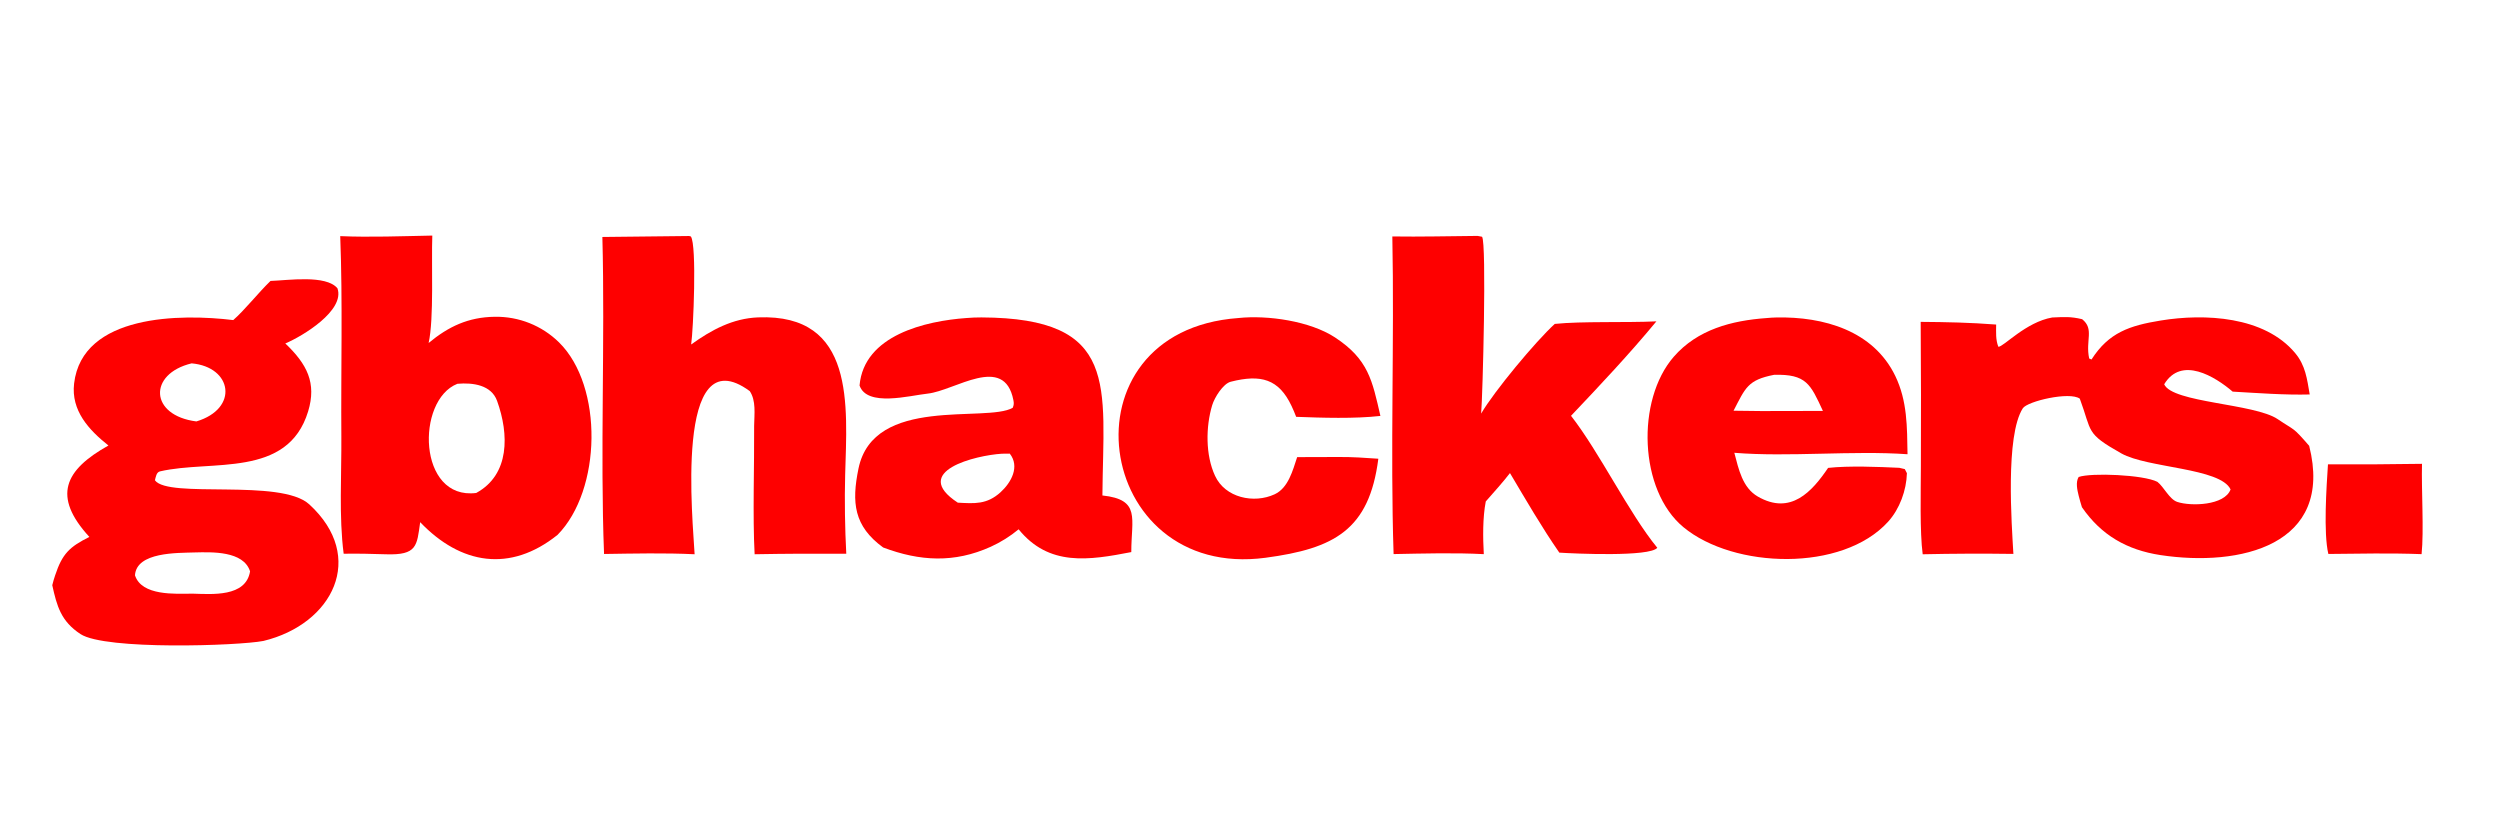
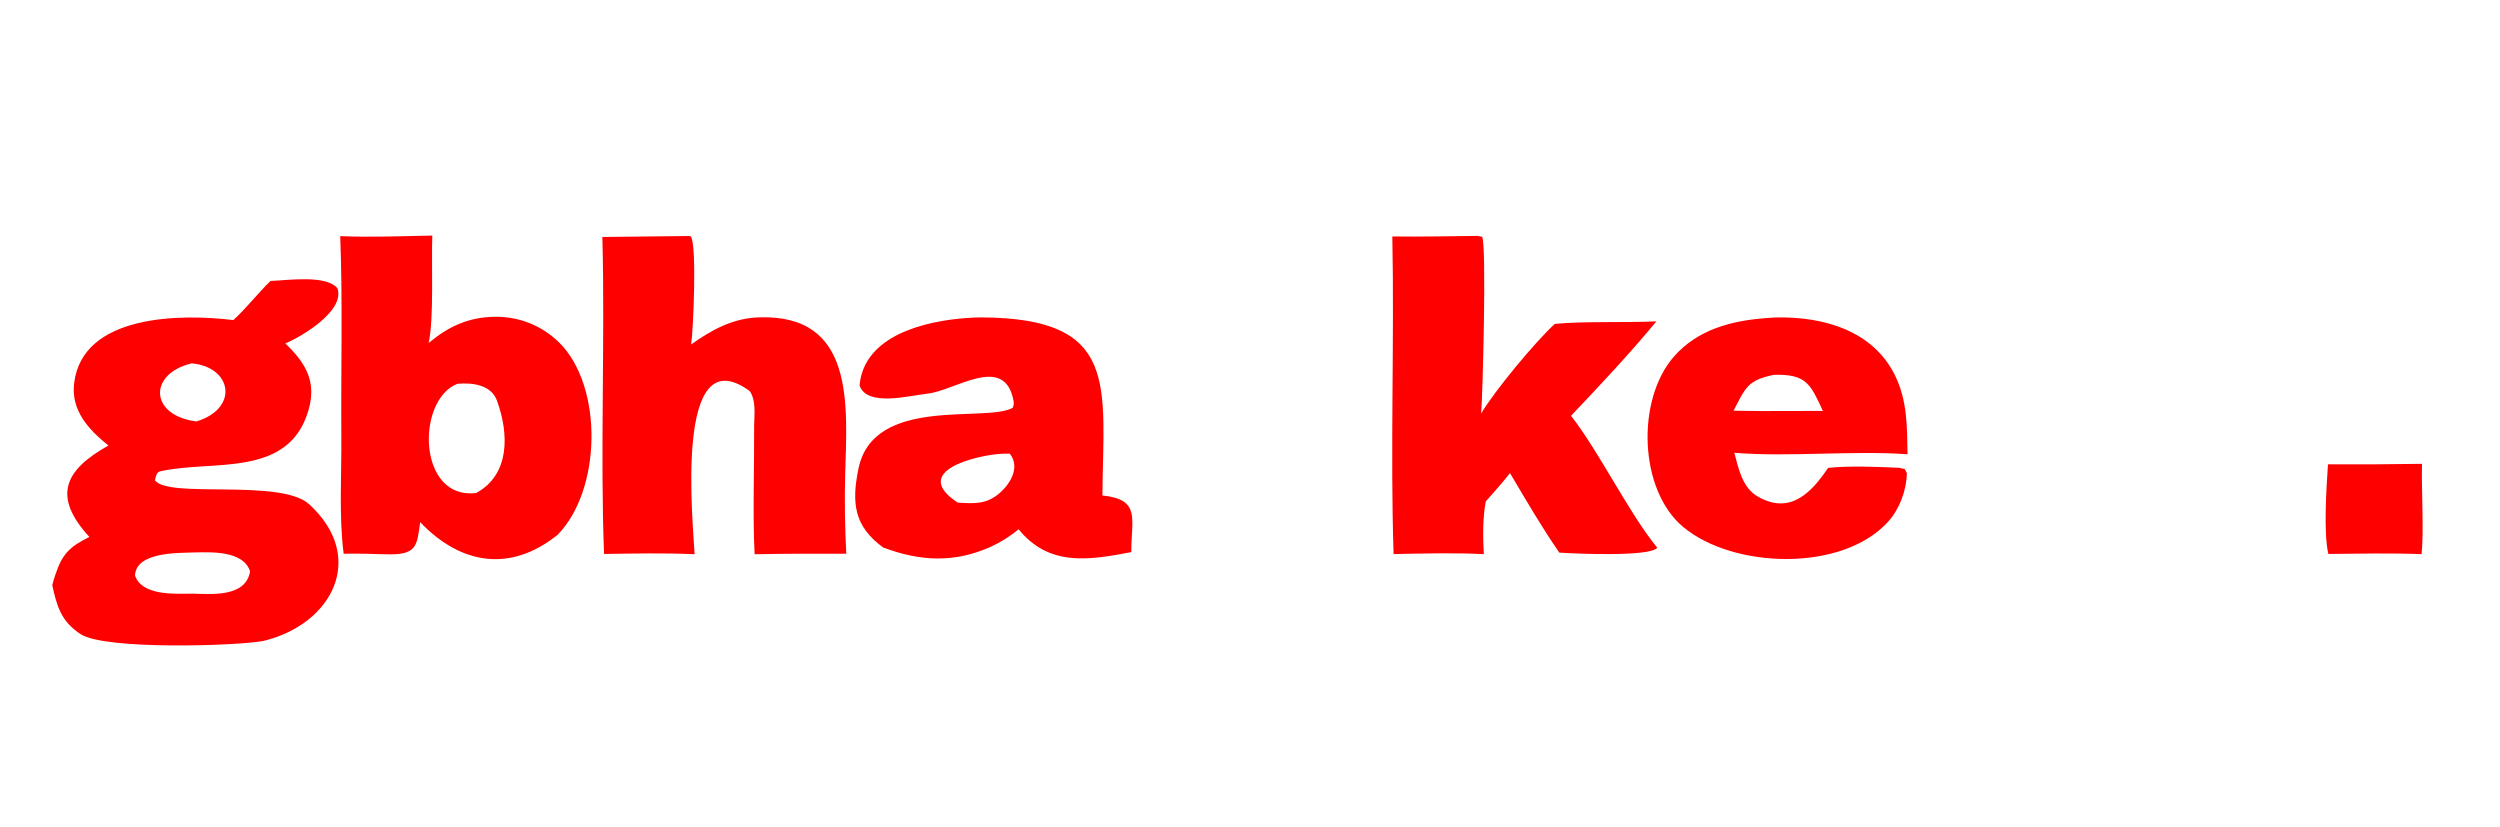
<svg xmlns="http://www.w3.org/2000/svg" width="272" height="90" viewBox="0 0 272 90">
  <path fill="#FE0000" d="M29.432 30.566C31.363 30.499 35.468 29.874 36.715 31.367C37.559 33.782 32.916 36.581 31.042 37.369C33.404 39.621 34.466 41.663 33.524 44.761C31.3 52.073 23.003 49.989 17.412 51.285C17.013 51.377 16.956 51.879 16.855 52.252C18.3 54.285 30.54 52.027 33.645 54.87C39.917 60.613 36.202 67.911 28.658 69.735C25.929 70.264 11.455 70.754 8.761 68.989C6.638 67.597 6.188 65.948 5.687 63.67C5.774 63.309 5.878 62.952 5.998 62.6C6.781 60.237 7.565 59.498 9.723 58.417C5.656 53.985 7.025 51.139 11.798 48.471C9.673 46.785 7.717 44.676 8.062 41.726C8.945 34.173 19.692 34.13 25.377 34.825C26.635 33.725 28.097 31.858 29.432 30.566ZM20.938 64.589C23.062 64.647 26.753 64.983 27.207 62.163C26.488 59.924 23.06 60.06 21.148 60.106C19.336 60.17 14.84 60.039 14.686 62.596C15.422 64.854 19.075 64.604 20.938 64.589ZM21.367 45.852C26.023 44.449 25.27 39.923 20.848 39.533C16.095 40.682 16.271 45.205 21.367 45.852Z" />
-   <path fill="#FE0000" d="M223.283 34.543C224.604 34.488 225.249 34.424 226.538 34.728C227.883 35.808 226.878 37.025 227.303 39.005L227.556 39.114C229.431 36.175 231.7 35.425 235.099 34.87C239.868 34.091 246.358 34.402 249.705 38.405C250.844 39.767 251.005 41.219 251.297 42.918C248.607 42.991 245.627 42.763 242.914 42.609C240.983 40.957 237.329 38.711 235.463 41.81C236.361 43.829 245.285 43.895 247.813 45.602C249.758 46.916 249.399 46.388 251.239 48.505C253.977 59.366 243.668 61.704 235.059 60.393C231.415 59.838 228.612 58.23 226.514 55.184C226.385 54.775 226.269 54.363 226.163 53.948C226.006 53.306 225.81 52.471 226.157 51.895C227.523 51.419 233.197 51.644 234.725 52.425C235.429 52.971 236.024 54.318 236.881 54.606C238.37 55.108 242.049 55 242.686 53.25C241.581 50.894 233.657 50.941 230.798 49.329C226.863 47.109 227.644 47.039 226.283 43.376C225.184 42.573 220.573 43.653 220.08 44.425C218.167 47.421 218.873 57.055 219.057 60.265C215.768 60.218 212.478 60.232 209.189 60.305C208.865 57.872 208.986 53.397 208.991 50.788C209.015 45.532 209.008 40.275 208.97 35.019C211.855 35.042 214.31 35.092 217.182 35.311C217.176 36.138 217.116 36.96 217.42 37.73C217.973 37.763 220.401 35.038 223.283 34.543Z" />
  <path fill="#FE0000" d="M37.017 25.691C40.234 25.832 43.79 25.694 47.035 25.63C46.922 28.589 47.228 34.684 46.634 37.317C48.797 35.524 50.948 34.505 53.827 34.466C56.436 34.418 58.954 35.419 60.817 37.246C65.67 42.02 65.448 53.334 60.663 58.192C55.512 62.324 50.124 61.428 45.715 56.813C45.356 59.393 45.386 60.411 42.018 60.307C40.447 60.258 38.962 60.22 37.391 60.246C36.866 56.226 37.17 51.598 37.139 47.49C37.085 40.302 37.292 32.857 37.017 25.691ZM51.813 53.635C55.478 51.641 55.391 47.248 54.084 43.62C53.458 41.883 51.462 41.61 49.767 41.756C45.238 43.526 45.436 54.442 51.813 53.635Z" />
  <path fill="#FE0000" d="M74.979 25.678L75.167 25.73C75.829 26.669 75.437 35.896 75.198 37.48C77.427 35.876 79.733 34.64 82.484 34.531C93.093 34.112 92.16 44.123 91.953 51.684C91.878 54.422 91.931 57.533 92.075 60.249C88.751 60.224 85.427 60.241 82.103 60.302C81.881 56.162 82.078 50.608 82.05 46.312C82.075 45.017 82.27 43.591 81.575 42.555C73.255 36.439 75.425 57.041 75.574 60.303C72.356 60.146 68.953 60.225 65.721 60.273C65.291 49.355 65.837 37.128 65.538 25.783L74.979 25.678Z" />
  <path fill="#FE0000" d="M160.76 25.667L161.249 25.758C161.755 26.455 161.319 43.065 161.149 44.998C162.544 42.594 167.097 37.116 169.159 35.242C172.065 34.937 176.976 35.122 180.216 34.963C177.283 38.513 174.096 41.899 170.927 45.24C174.018 49.197 177.244 55.862 180.314 59.599C179.497 60.608 171.299 60.237 169.655 60.126C167.726 57.346 166.015 54.381 164.284 51.47C163.525 52.465 162.488 53.596 161.652 54.557C161.309 56.336 161.338 58.489 161.437 60.292C158.311 60.122 154.767 60.224 151.623 60.284C151.256 49.084 151.713 37.175 151.486 25.726C154.52 25.772 157.714 25.694 160.76 25.667Z" />
  <path fill="#FE0000" d="M105.142 34.602C105.686 34.555 106.232 34.533 106.778 34.535C121.867 34.599 120.041 41.934 119.942 53.907C124.147 54.355 123.08 56.396 123.085 60.068C118.464 60.963 114.128 61.657 110.827 57.588C109.905 58.352 108.886 58.99 107.796 59.486C103.822 61.283 100.08 61.069 96.087 59.566C92.896 57.238 92.642 54.682 93.404 50.976C95.047 42.993 107.296 46.022 110.185 44.367C110.32 44.049 110.322 43.866 110.256 43.529C109.258 38.458 103.903 42.505 100.93 42.825C98.96 43.037 94.329 44.307 93.519 41.942C93.997 36.447 100.734 34.918 105.142 34.602ZM104.208 54.69C106.046 54.789 107.38 54.902 108.862 53.554C110.023 52.499 110.98 50.764 109.863 49.355L109.006 49.364C106.222 49.531 98.969 51.262 104.208 54.69Z" />
  <path fill="#FE0000" d="M192.219 34.604C192.568 34.569 192.917 34.548 193.267 34.541C198.405 34.435 203.82 35.967 206.206 40.903C207.529 43.639 207.489 46.47 207.539 49.421C201.569 48.999 194.587 49.746 188.695 49.264C189.166 51.041 189.574 53.057 191.247 54.023C194.829 56.092 197.15 53.483 198.898 50.907C201.148 50.659 204.388 50.792 206.642 50.898L207.241 51.038L207.471 51.481C207.422 53.344 206.685 55.375 205.425 56.764C200.437 62.266 188.632 61.881 183.166 57.364C178.293 53.339 178.018 43.516 182.098 38.823C184.69 35.843 188.412 34.875 192.219 34.604ZM194.813 44.714L198.333 44.712C196.982 41.785 196.524 40.686 193.021 40.78C190.146 41.341 189.908 42.19 188.61 44.686C190.677 44.727 192.745 44.736 194.813 44.714Z" />
-   <path fill="#FE0000" d="M134.734 34.602C137.922 34.264 142.538 34.931 145.252 36.714C148.888 39.103 149.302 41.397 150.188 45.253C147.381 45.571 143.829 45.459 141.023 45.351C140.87 44.948 140.702 44.551 140.517 44.162C139.134 41.239 137.192 40.697 133.907 41.532C133.07 41.745 132.14 43.245 131.886 44.087C131.181 46.426 131.149 49.51 132.195 51.765C133.296 54.163 136.425 54.823 138.682 53.778C140.161 53.093 140.651 51.191 141.131 49.735L145.688 49.721C147.168 49.714 148.485 49.806 149.963 49.909C148.97 57.667 145.165 59.684 137.694 60.684C118.919 63.199 115.099 36.026 134.734 34.602Z" />
  <path fill="#FE0000" d="M253.283 50.521C256.694 50.537 260.104 50.518 263.514 50.464C263.438 53.245 263.735 57.741 263.469 60.291C260.118 60.161 256.684 60.237 253.324 60.271C252.782 57.971 253.121 53.008 253.283 50.521Z" />
</svg>